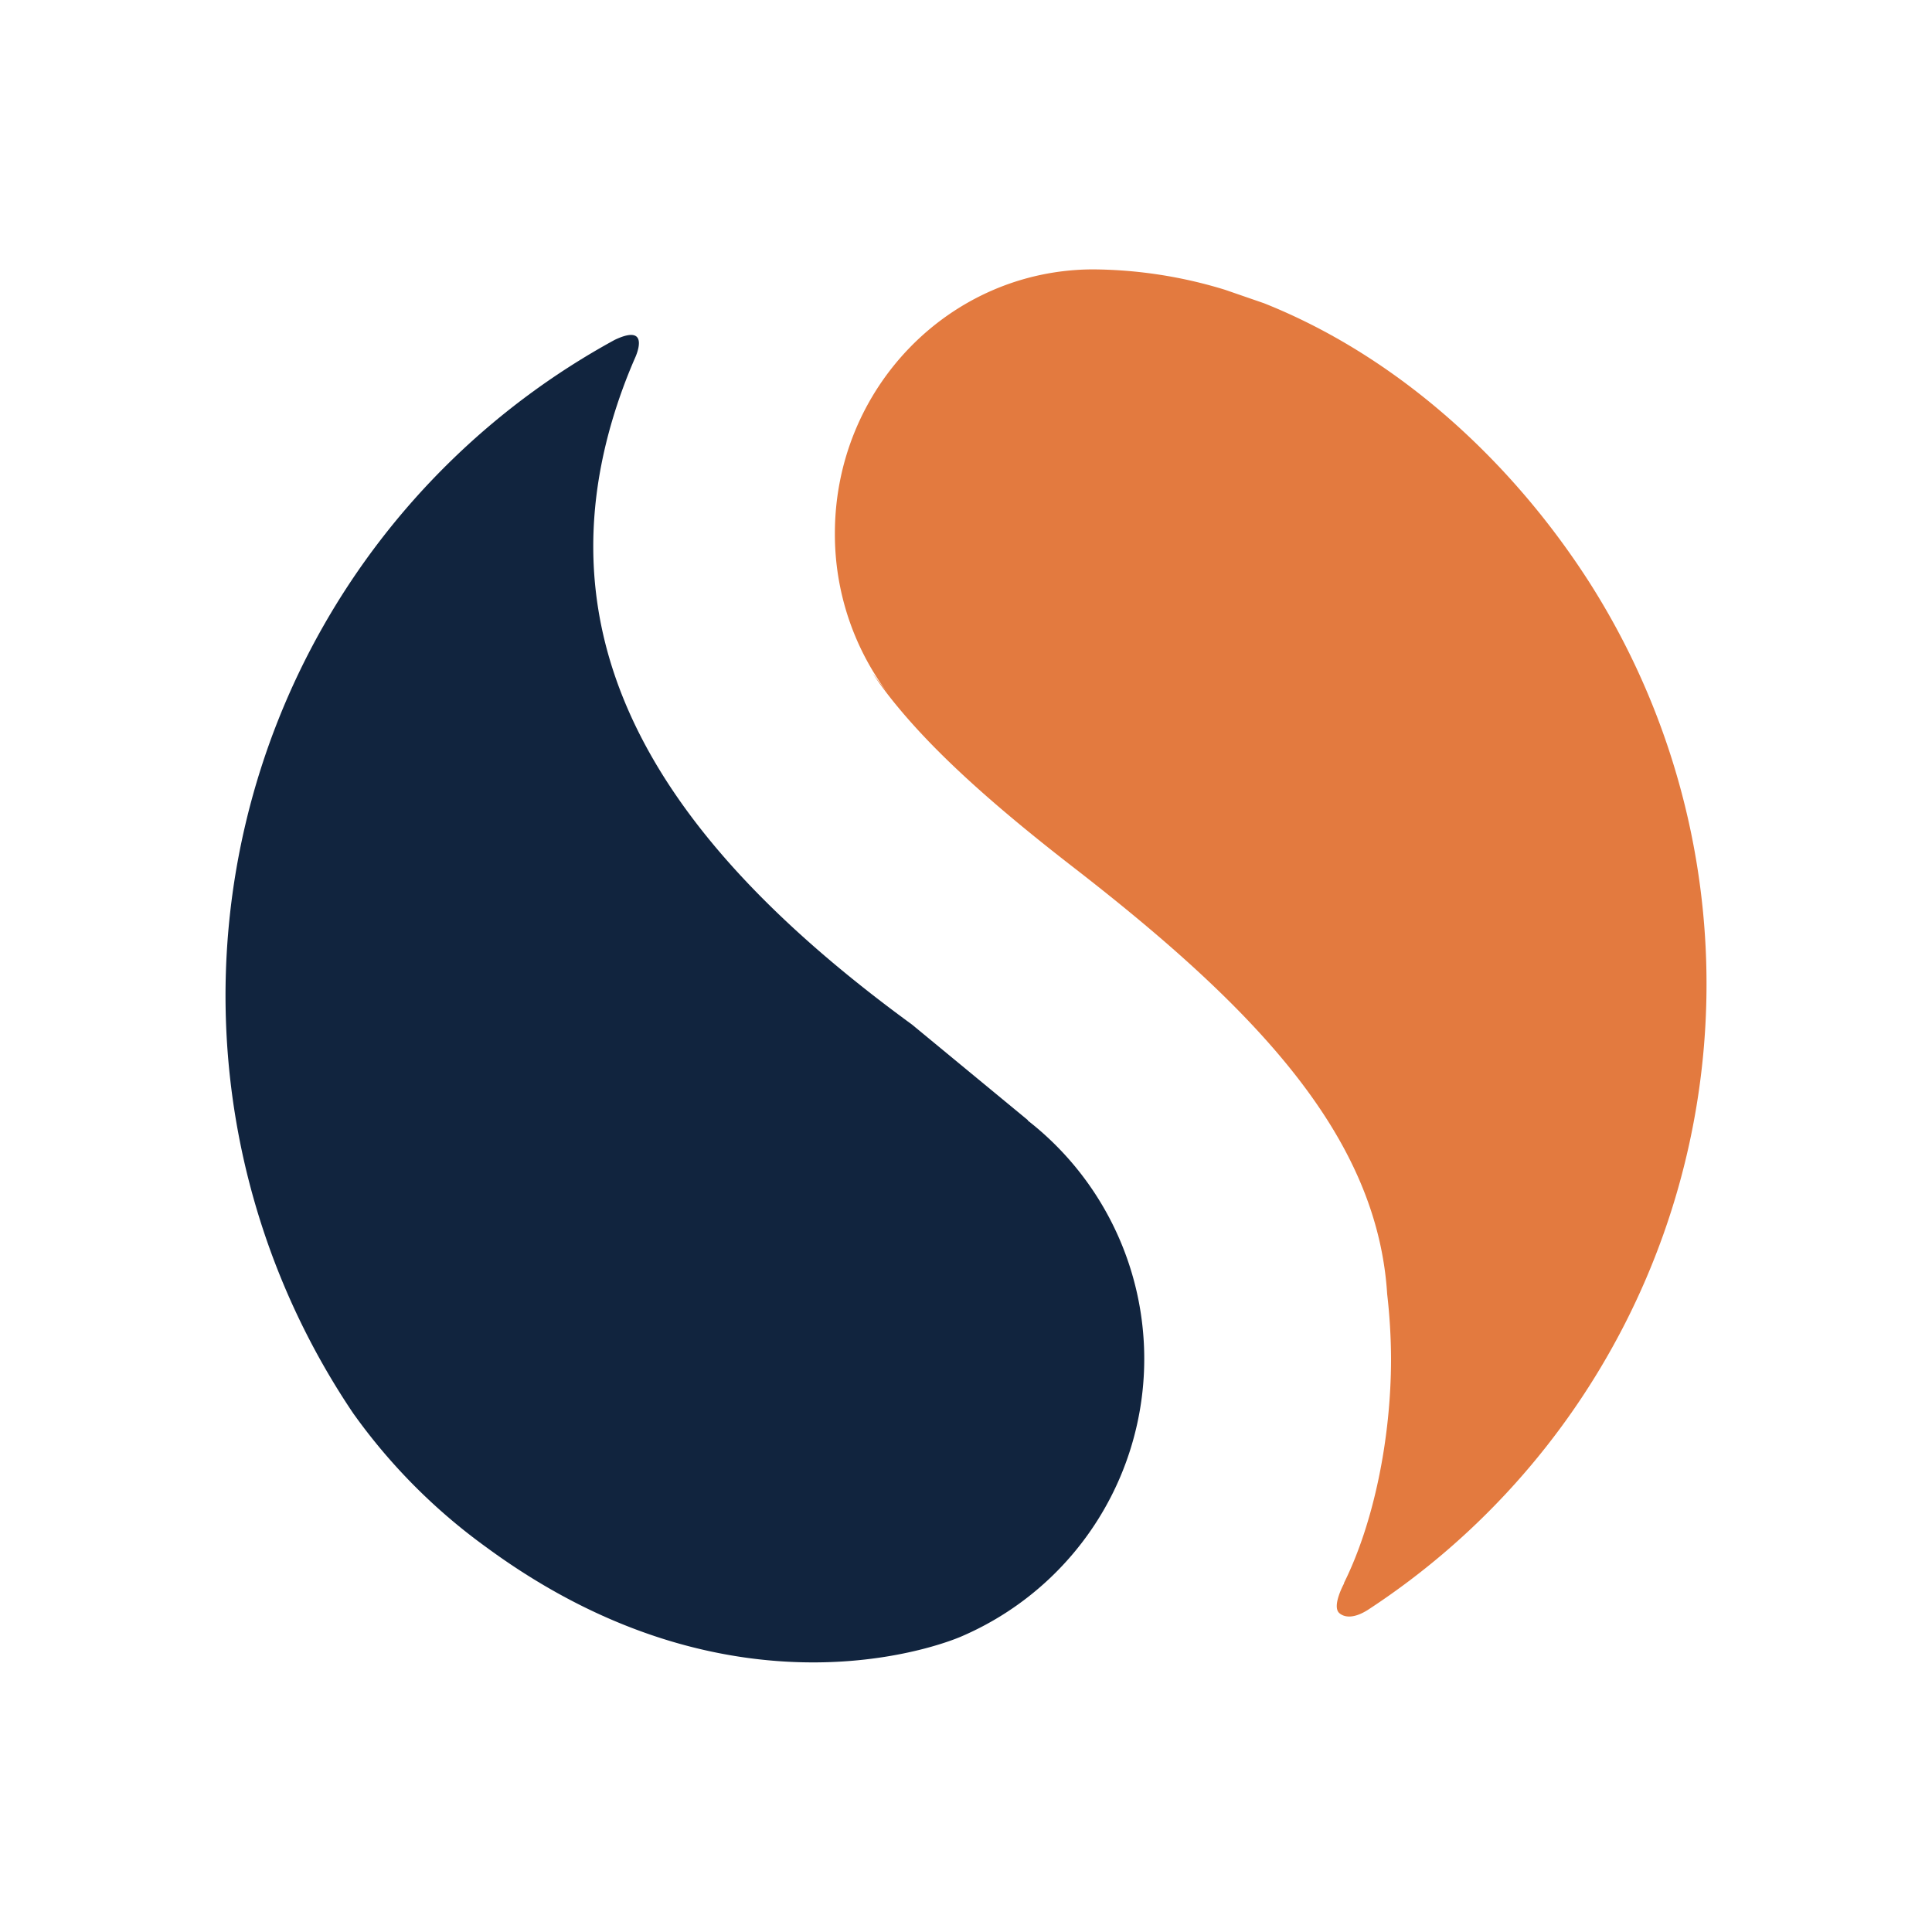
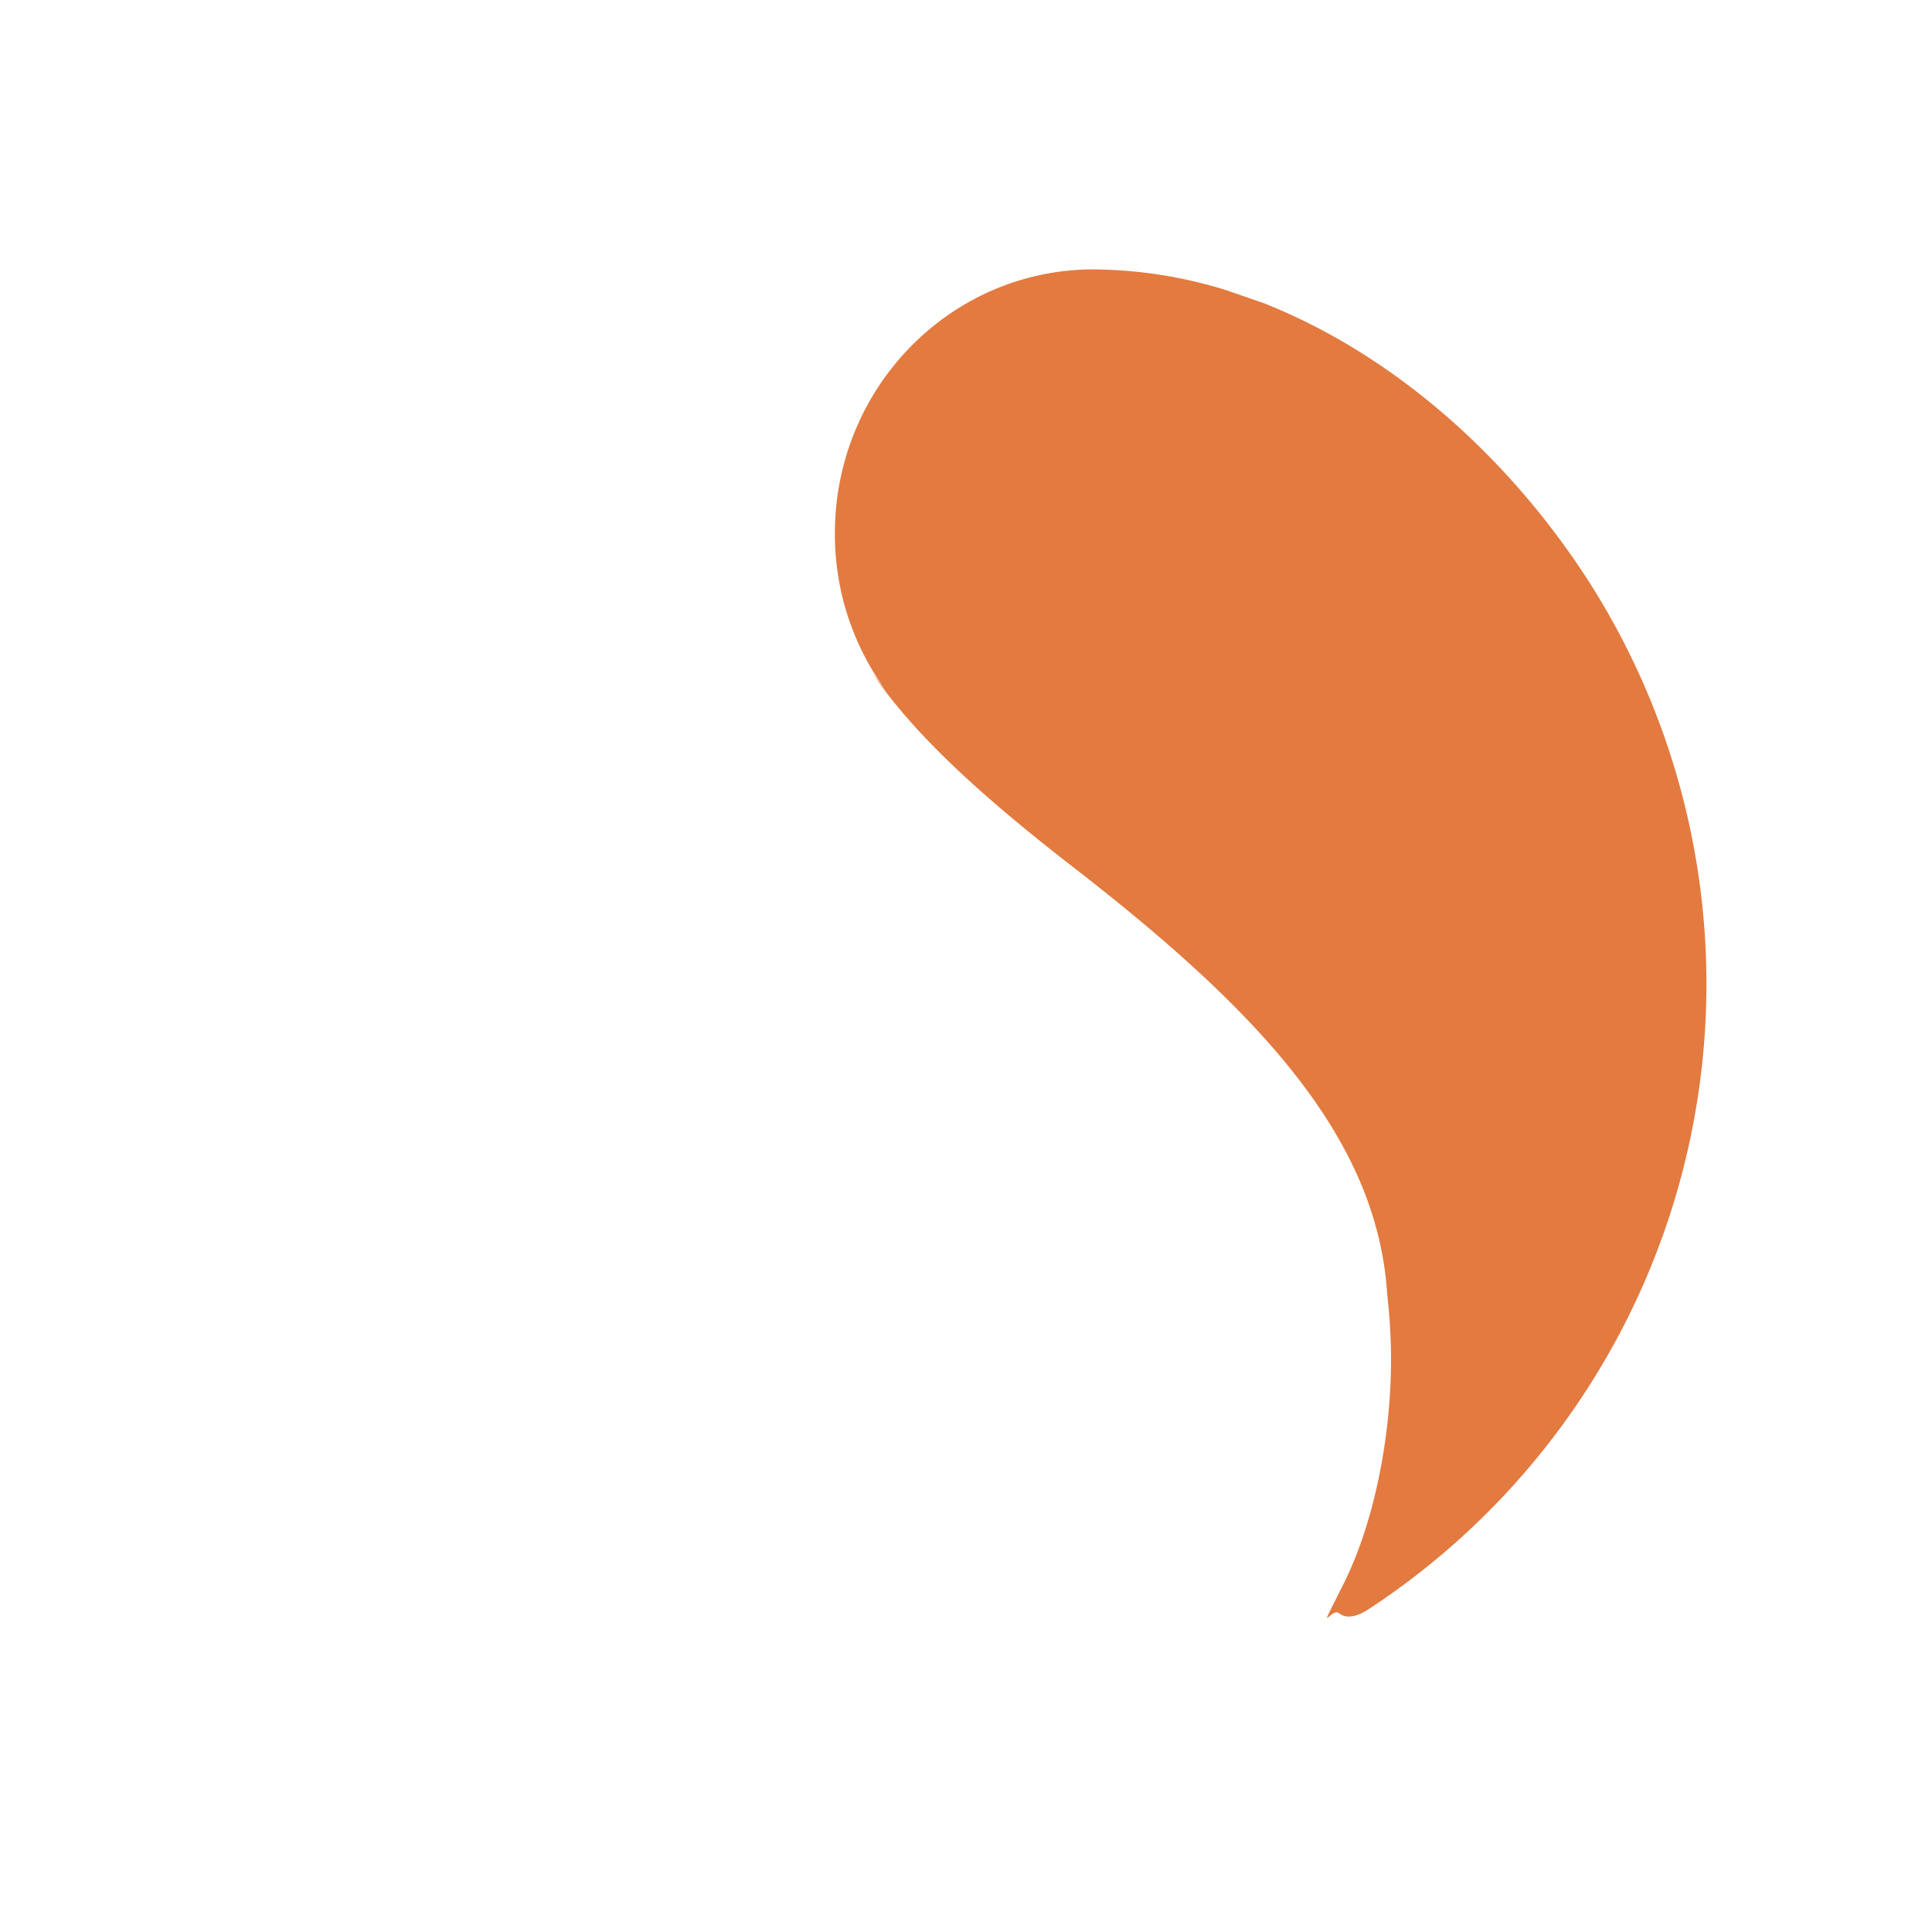
<svg xmlns="http://www.w3.org/2000/svg" id="Layer_1" data-name="Layer 1" viewBox="0 0 300 300">
-   <path d="M246.78,90.4c-12.29-19.16-30.08-35.18-50.5-43.31L190.23,45a71.12,71.12,0,0,0-20.59-3.17c-22.11.1-40,18.39-40,41a41.19,41.19,0,0,0,8.31,24.94l-2.5-3.28a63.29,63.29,0,0,0,4,5.33c6.35,7.68,15.37,15.66,27.05,24.72,28.73,22.23,47.37,42,48.9,66.41A90.49,90.49,0,0,1,216,211c0,12.43-2.71,25.58-7.32,34.83h.05s-2,3.62-.74,4.67c.63.54,2,1,4.4-.51A116.07,116.07,0,0,0,246.78,90.4Z" fill="#e37a3f" />
-   <path d="M159.61,173.94l-18-14.85c-37.7-27.51-57.31-57.17-46.56-93.75A83.22,83.22,0,0,1,98.6,55.6v0s2.66-5.58-3.14-2.83A116,116,0,0,0,54.84,219.45a90.06,90.06,0,0,0,20.64,20.78h0c39.75,29.25,73.84,13.86,73.84,13.86h0A46.91,46.91,0,0,0,159.6,174Z" fill="#11243e" />
+   <path d="M246.78,90.4c-12.29-19.16-30.08-35.18-50.5-43.31L190.23,45a71.12,71.12,0,0,0-20.59-3.17c-22.11.1-40,18.39-40,41a41.19,41.19,0,0,0,8.31,24.94l-2.5-3.28a63.29,63.29,0,0,0,4,5.33c6.35,7.68,15.37,15.66,27.05,24.72,28.73,22.23,47.37,42,48.9,66.41A90.49,90.49,0,0,1,216,211c0,12.43-2.71,25.58-7.32,34.83s-2,3.62-.74,4.67c.63.54,2,1,4.4-.51A116.07,116.07,0,0,0,246.78,90.4Z" fill="#e37a3f" />
</svg>